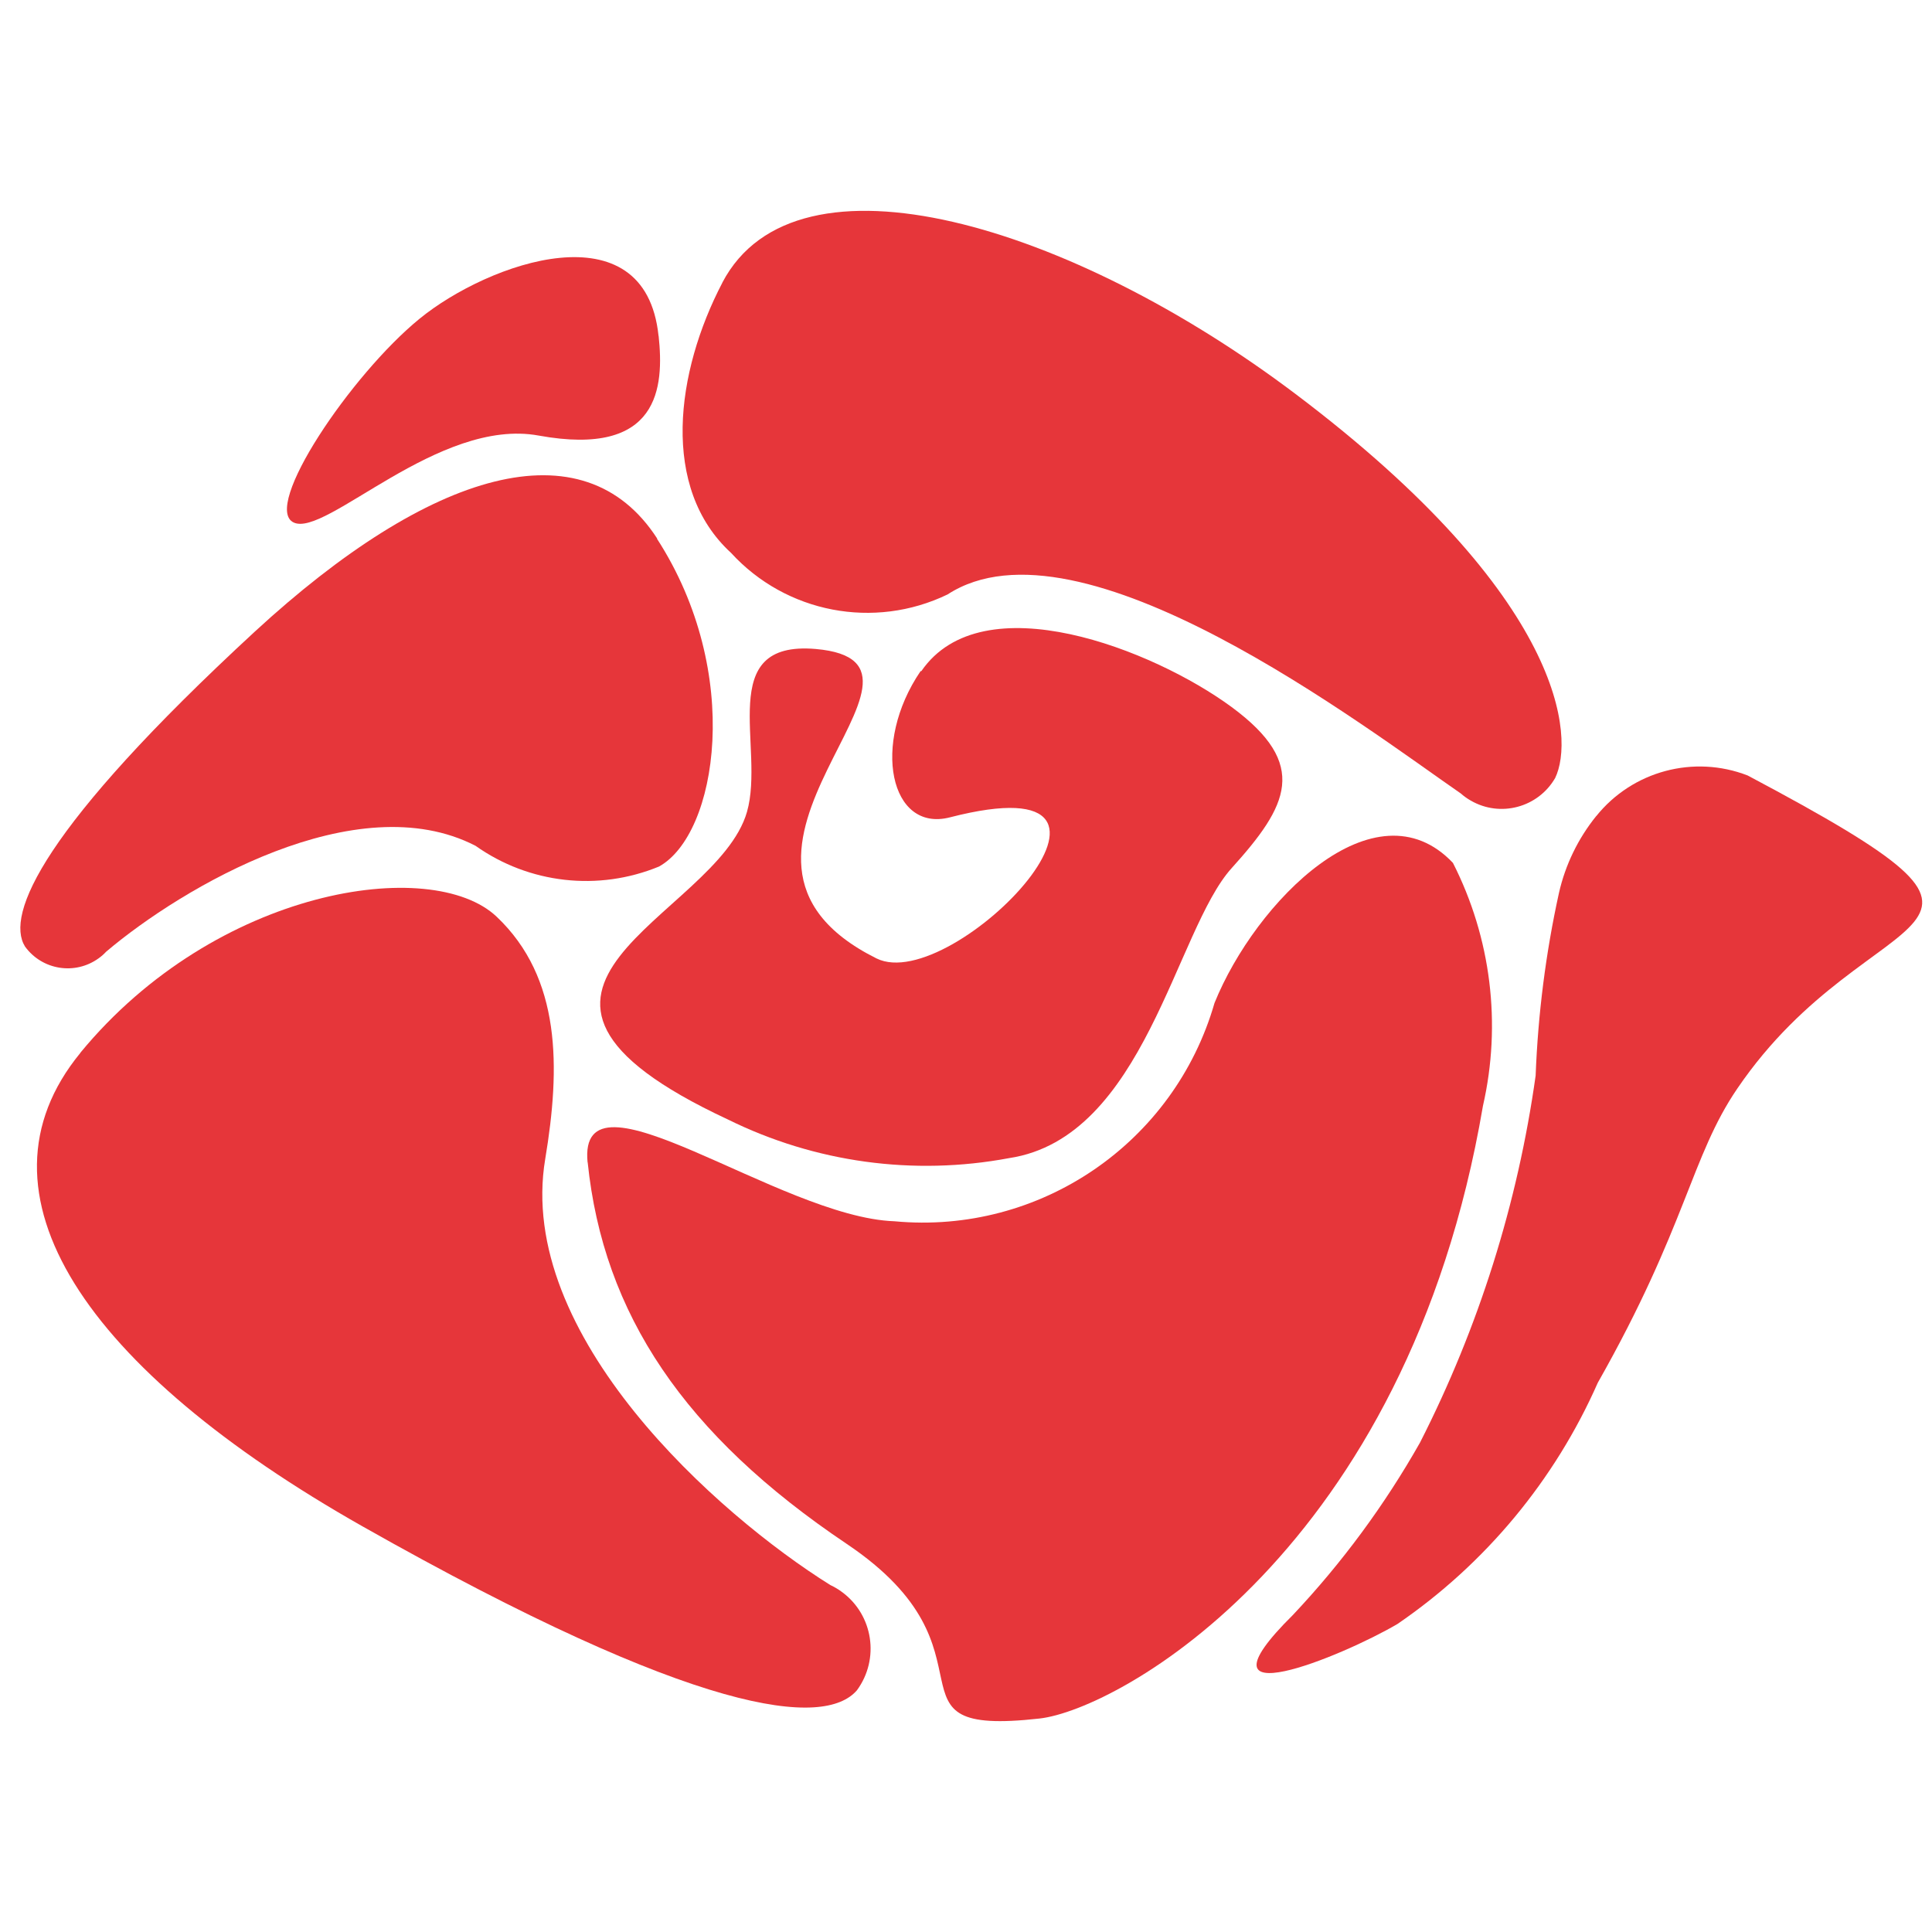
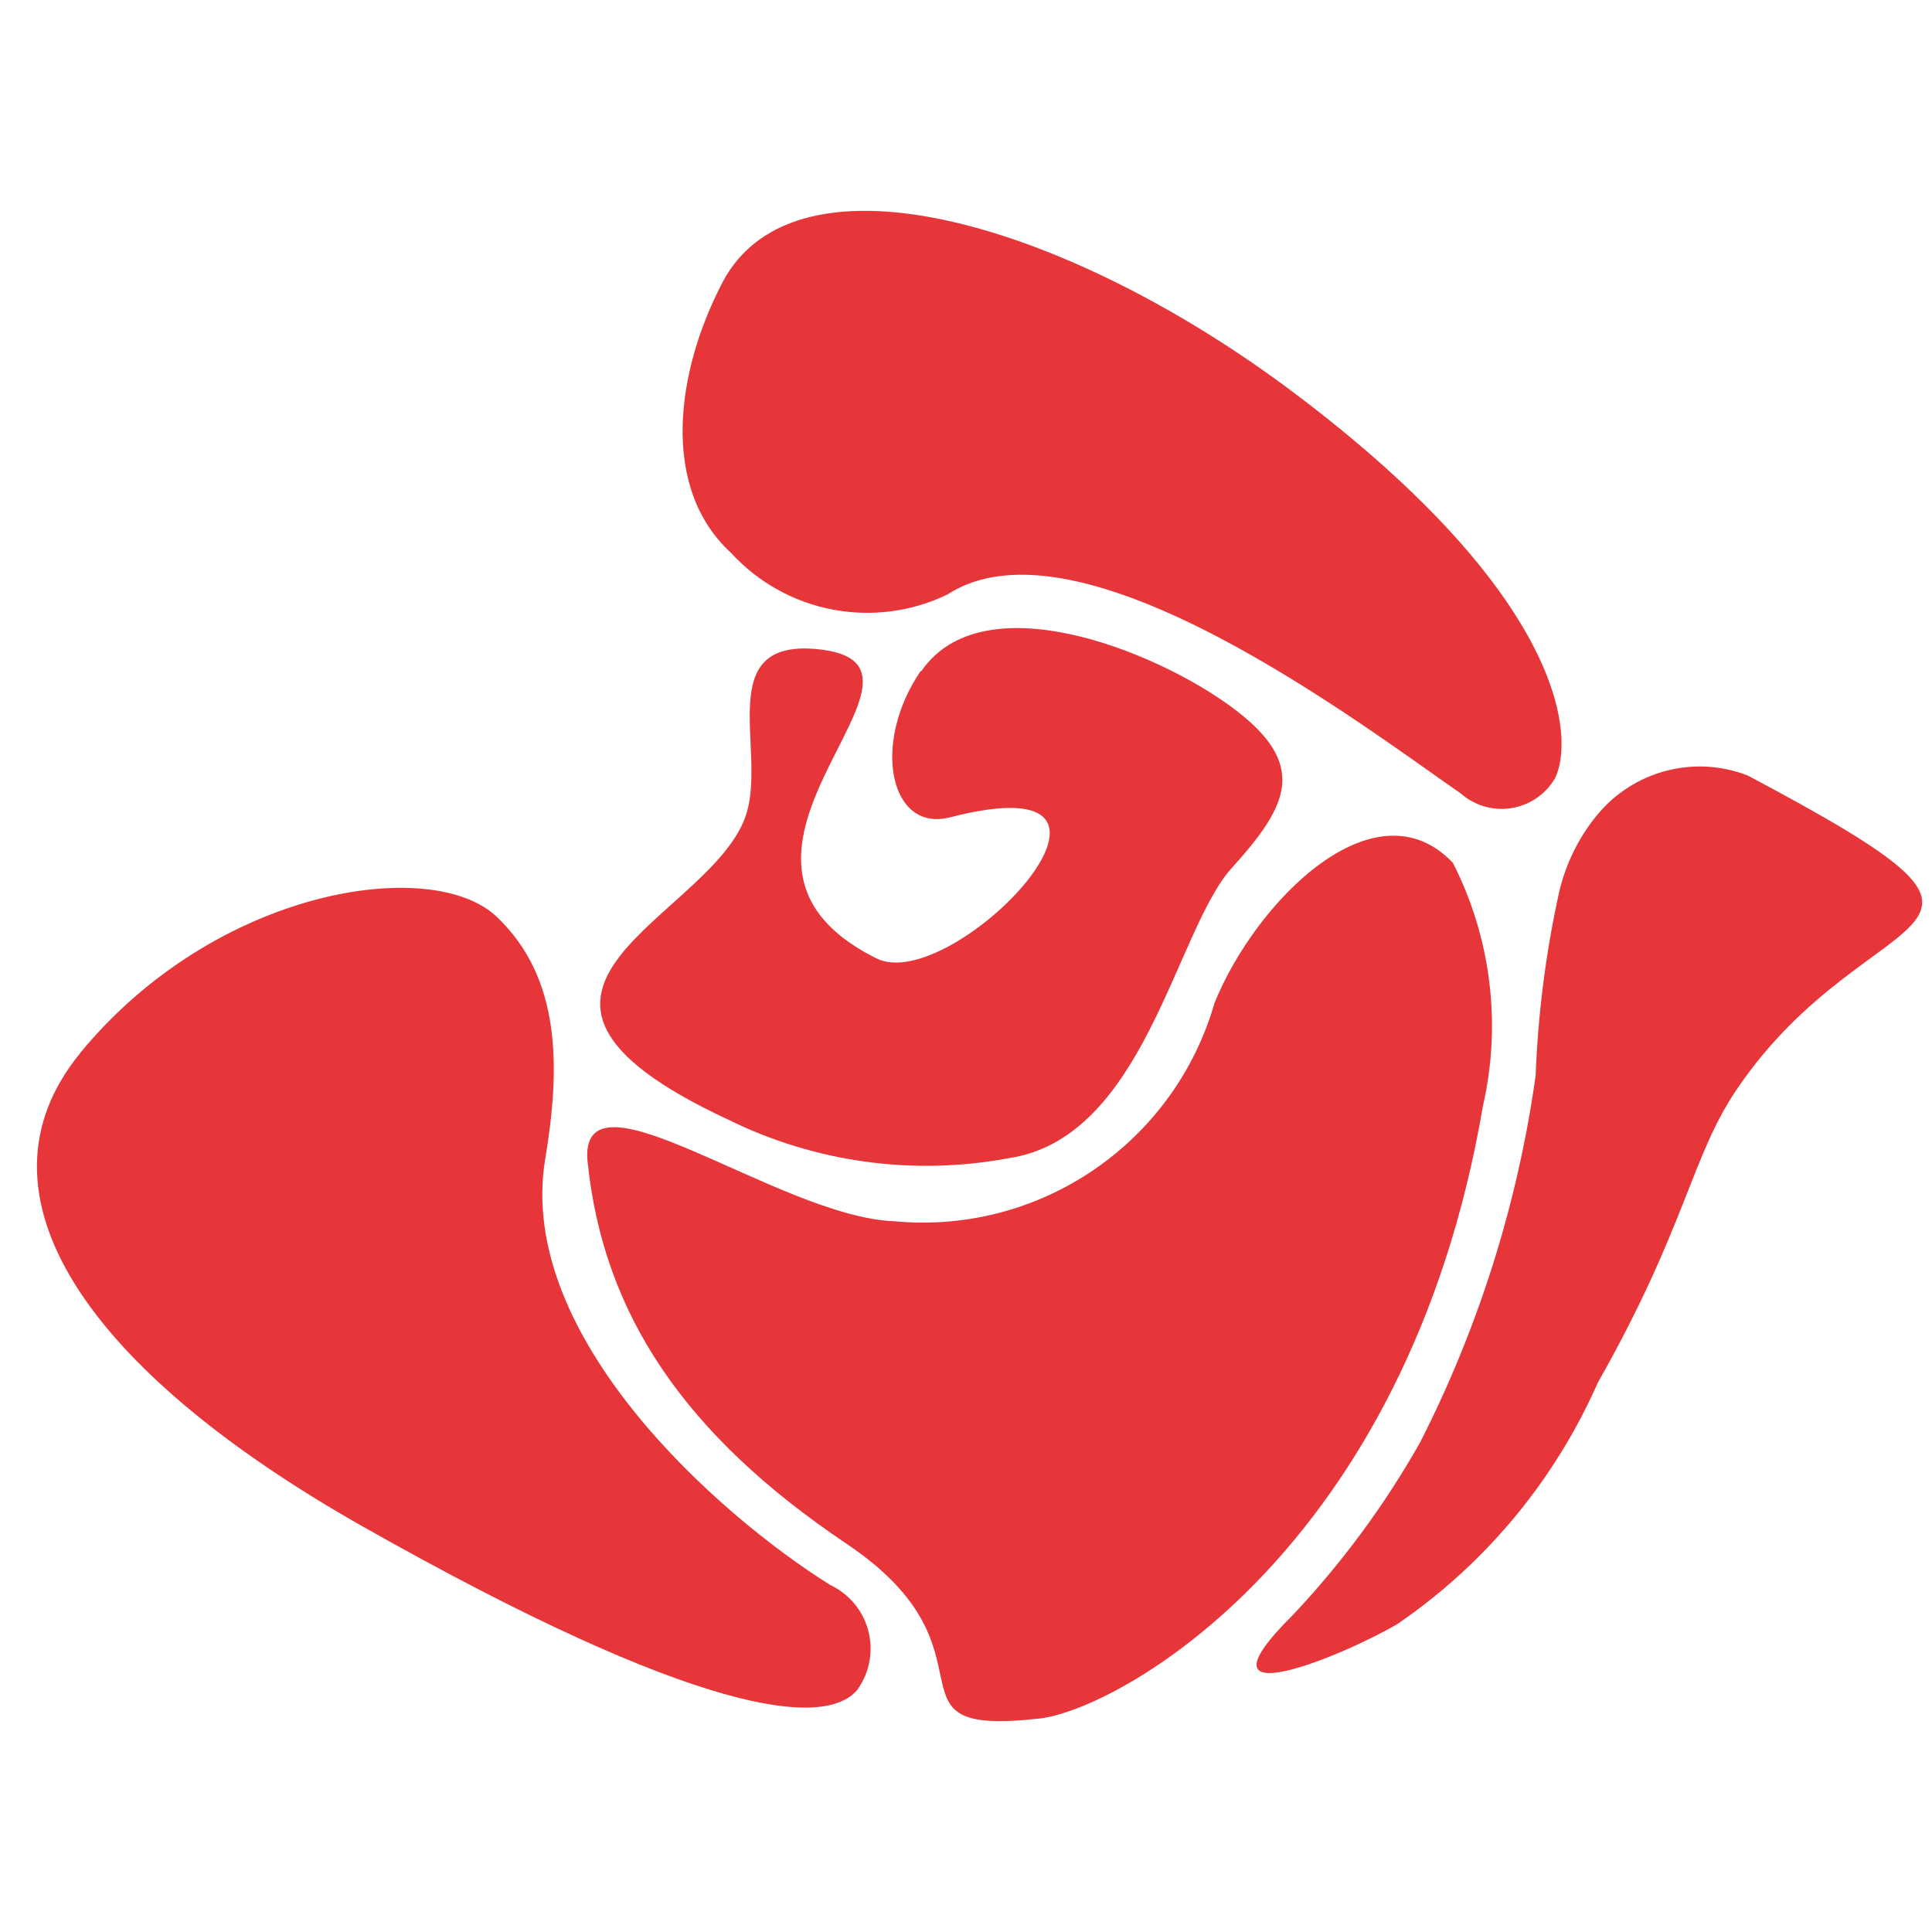
<svg xmlns="http://www.w3.org/2000/svg" version="1.1" id="Logo-Autowelt-Schuler" x="0px" y="0px" width="64px" height="64px" viewBox="83 -13.054 64 64" xml:space="preserve">
  <g>
    <path id="Pfad_49062" fill="#E6363A" d="M85.662,21.825c-3.815,4.65,0.183,10.496,9.351,15.686 c11.148,6.307,15.298,6.676,16.374,5.428c0.762-1.039,0.539-2.498-0.497-3.257c-0.121-0.091-0.249-0.165-0.384-0.229 c-3.725-2.326-10.427-8.264-9.444-14.118c0.505-3.032,0.532-5.992-1.61-8.022c-2.146-2.032-9.292-0.959-13.791,4.508" />
    <path id="Pfad_49063" fill="#E6363A" d="M106.928-3.691c2.457-4.689,11.568-1.911,18.98,3.682 c9.008,6.792,9.24,11.424,8.609,12.727c-0.566,0.98-1.819,1.315-2.797,0.748c-0.117-0.066-0.227-0.145-0.326-0.233 c-3.186-2.201-12.627-9.441-17.005-6.595c-2.434,1.175-5.349,0.615-7.172-1.377c-2.346-2.149-1.835-5.99-0.288-8.95" />
-     <path id="Pfad_49064" fill="#E6363A" d="M104.772,4.789c-2.443-3.784-7.519-2.272-13.33,3.079 c-7.051,6.507-8.267,9.377-7.614,10.432c0.565,0.781,1.655,0.957,2.438,0.392c0.09-0.063,0.176-0.14,0.252-0.221 c2.516-2.132,8.295-5.539,12.236-3.506c1.773,1.256,4.066,1.515,6.077,0.686c1.928-1.066,2.809-6.415-0.069-10.861" />
    <path id="Pfad_49065" fill="#E6363A" d="M102.467,25.444c0.518,5.032,3.209,9.036,8.577,12.642s0.862,6.406,6.386,5.789 c2.595-0.285,12.177-5.519,14.695-20.297c0.62-2.716,0.269-5.563-0.995-8.048c-2.582-2.721-6.537,1.279-7.898,4.642 c-1.338,4.643-5.789,7.682-10.604,7.23c-3.813-0.133-10.512-5.398-10.163-1.943" />
    <path id="Pfad_49066" fill="#E6363A" d="M113.521,9.177c2.025-2.944,7.694-0.712,10.28,1.192c2.582,1.904,1.865,3.269,0,5.334 c-1.866,2.063-2.887,8.929-7.372,9.607c-3.162,0.594-6.431,0.146-9.315-1.279c-9.385-4.375-0.38-6.654,0.631-10.191 c0.608-2.132-1.09-5.684,2.274-5.396c5.206,0.456-4.862,6.823,2.016,10.251c2.547,1.26,10.008-6.626,2.431-4.673 c-1.98,0.508-2.614-2.431-0.971-4.843" />
-     <path id="Pfad_49067" fill="#E6363A" d="M104.815-1.927c-0.444-4.273-5.633-2.431-7.915-0.57c-2.281,1.861-5.234,6.253-4.171,6.752 s4.8-3.49,8.117-2.88c4.012,0.729,4.152-1.614,3.972-3.302" />
    <path id="Pfad_49068" fill="#E6363A" d="M135.877,13.979c-0.6,0.743-1.023,1.614-1.234,2.545c-0.438,1.989-0.695,4.017-0.773,6.053 c-0.594,4.236-1.888,8.343-3.83,12.156c-1.168,2.064-2.58,3.98-4.207,5.707c-3.539,3.504,1.65,1.369,3.462,0.301 c2.913-1.994,5.21-4.762,6.634-7.99c2.938-5.184,3.088-7.495,4.619-9.741c4.461-6.564,11.037-4.703,0.346-10.375 c-1.785-0.693-3.816-0.149-5.016,1.346" />
  </g>
</svg>